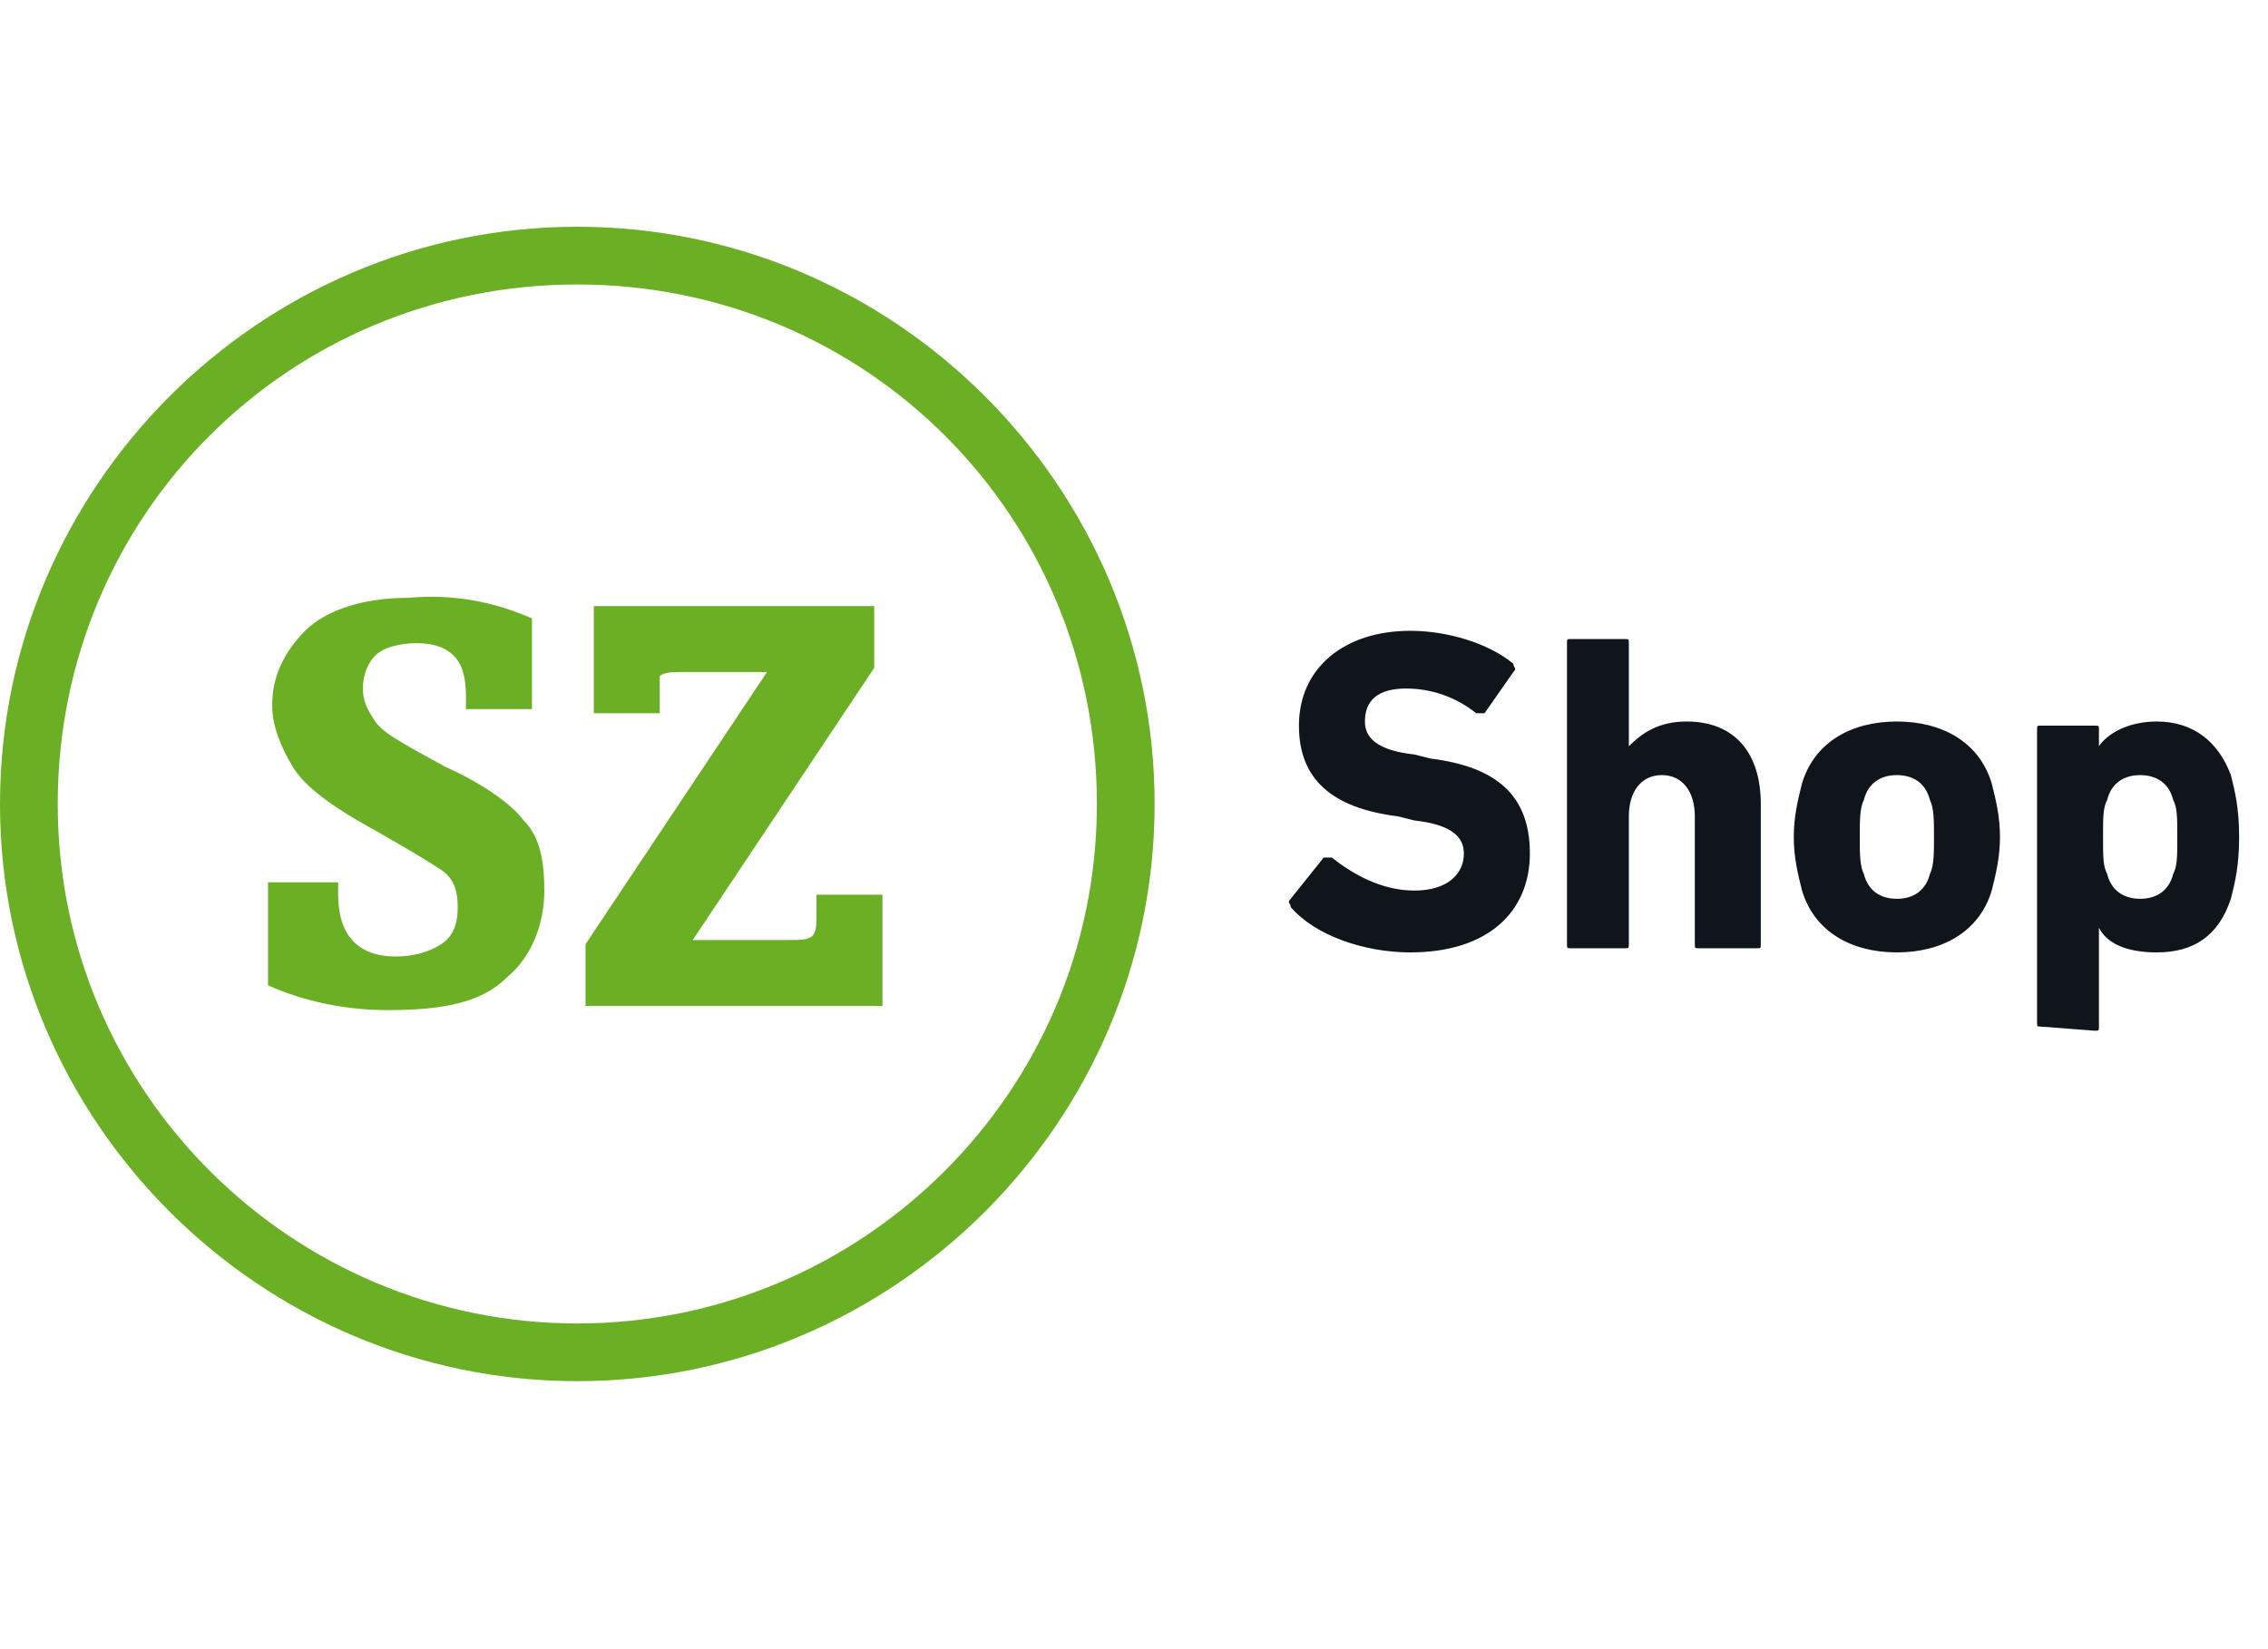
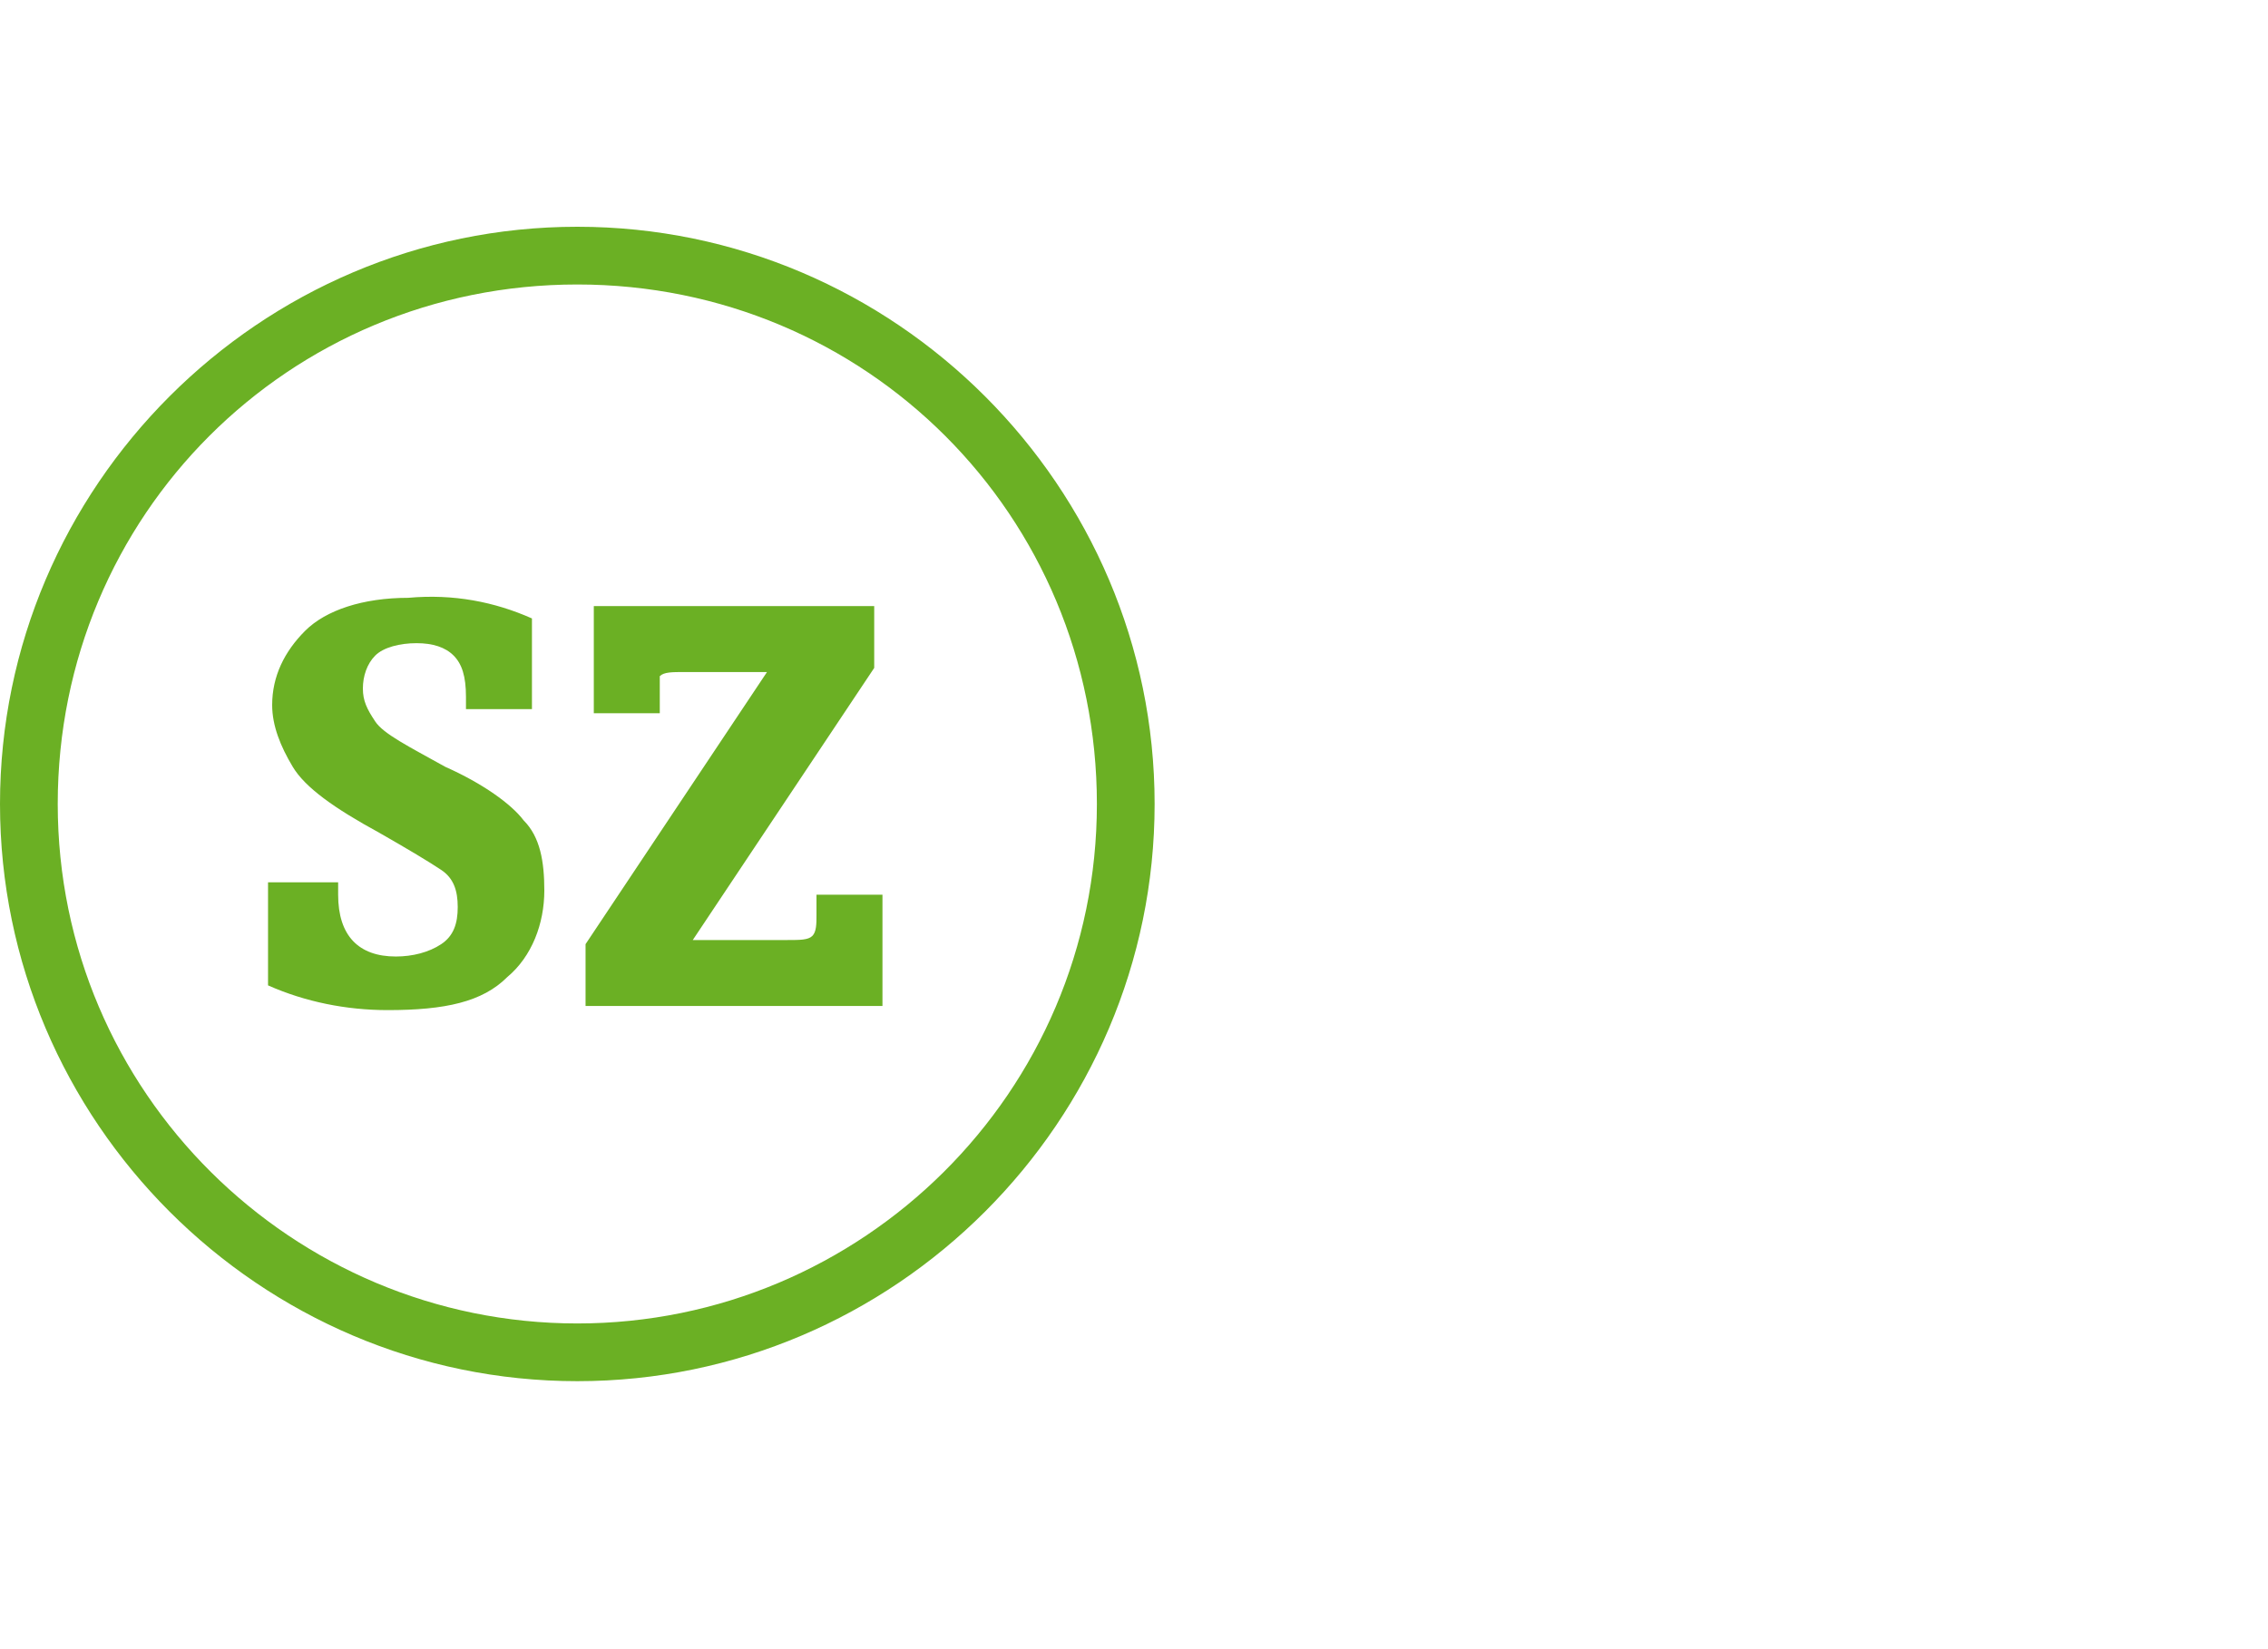
<svg xmlns="http://www.w3.org/2000/svg" version="1.1" id="Ebene_1" x="0px" y="0px" width="55px" height="40px" viewBox="0 0 55 40" style="enable-background:new 0 0 55 40;" xml:space="preserve">
  <style type="text/css">
	.st0{fill:#0F151A;}
	.st1{fill:#6BB024;}
</style>
-   <path class="st0" d="M34.2,23.1c1.9,0,2.9-1,2.9-2.4s-0.8-2.1-2.4-2.3l-0.4-0.1c-0.9-0.1-1.2-0.4-1.2-0.8c0-0.5,0.3-0.8,1-0.8  c0.6,0,1.2,0.2,1.7,0.6c0.1,0,0.1,0,0.2,0l0.7-1c0.1-0.1,0-0.1,0-0.2c-0.6-0.5-1.6-0.8-2.5-0.8c-1.6,0-2.7,0.9-2.7,2.3  c0,1.3,0.8,2,2.4,2.2l0.4,0.1c0.9,0.1,1.2,0.4,1.2,0.8c0,0.5-0.4,0.9-1.2,0.9s-1.5-0.4-2-0.8c-0.1,0-0.1,0-0.2,0l-0.8,1  c-0.1,0.1,0,0.1,0,0.2C31.9,22.7,33.1,23.1,34.2,23.1z M42.6,23c0.1,0,0.1,0,0.1-0.1v-3.4c0-1.2-0.6-2-1.8-2c-0.7,0-1.1,0.3-1.4,0.6  l0,0v-2.5c0-0.1,0-0.1-0.1-0.1h-1.3c-0.1,0-0.1,0-0.1,0.1v7.3c0,0.1,0,0.1,0.1,0.1h1.3c0.1,0,0.1,0,0.1-0.1v-3.1c0-0.6,0.3-1,0.8-1  s0.8,0.4,0.8,1v3.1c0,0.1,0,0.1,0.1,0.1C41.2,23,42.6,23,42.6,23z M46,23.1c1.1,0,2-0.5,2.3-1.5c0.1-0.4,0.2-0.8,0.2-1.3  s-0.1-0.9-0.2-1.3c-0.3-1-1.2-1.5-2.3-1.5S44,18,43.7,19c-0.1,0.4-0.2,0.8-0.2,1.3s0.1,0.9,0.2,1.3C44,22.6,44.9,23.1,46,23.1z   M46,21.8c-0.4,0-0.7-0.2-0.8-0.6c-0.1-0.2-0.1-0.5-0.1-0.9s0-0.7,0.1-0.9c0.1-0.4,0.4-0.6,0.8-0.6c0.4,0,0.7,0.2,0.8,0.6  c0.1,0.2,0.1,0.5,0.1,0.9s0,0.7-0.1,0.9C46.7,21.6,46.4,21.8,46,21.8z M50.8,25c0.1,0,0.1,0,0.1-0.1v-2.4l0,0  c0.2,0.4,0.7,0.6,1.4,0.6c0.9,0,1.5-0.4,1.8-1.3c0.1-0.4,0.2-0.8,0.2-1.5s-0.1-1.1-0.2-1.5c-0.3-0.8-0.9-1.3-1.8-1.3  c-0.7,0-1.2,0.3-1.4,0.6l0,0v-0.4c0-0.1,0-0.1-0.1-0.1h-1.3c-0.1,0-0.1,0-0.1,0.1v7.1c0,0.1,0,0.1,0.1,0.1L50.8,25L50.8,25z   M51.9,21.8c-0.4,0-0.7-0.2-0.8-0.6C51,21,51,20.8,51,20.3s0-0.7,0.1-0.9c0.1-0.4,0.4-0.6,0.8-0.6c0.4,0,0.7,0.2,0.8,0.6  c0.1,0.2,0.1,0.4,0.1,0.9s0,0.7-0.1,0.9C52.6,21.6,52.3,21.8,51.9,21.8z" />
  <g>
    <path class="st1" d="M26.6,19.5c0,7-5.7,12.6-12.6,12.6S1.4,26.5,1.4,19.5S7,6.9,14,6.9S26.6,12.5,26.6,19.5 M28,19.5   c0-7.7-6.3-14-14-14s-14,6.3-14,14s6.3,14,14,14S28,27.2,28,19.5 M14.4,14.7h6.8v1.5l-4.4,6.6h2.3c0.3,0,0.5,0,0.6-0.1   s0.1-0.3,0.1-0.5v-0.5h1.6v2.7h-7.2v-1.5l4.4-6.6h-2c-0.3,0-0.5,0-0.6,0.1C16,16.4,16,16.6,16,16.8v0.5h-1.6V14.7z M12.9,15v2.2   h-1.6v-0.3c0-0.5-0.1-0.8-0.3-1c-0.2-0.2-0.5-0.3-0.9-0.3c-0.4,0-0.8,0.1-1,0.3c-0.2,0.2-0.3,0.5-0.3,0.8c0,0.3,0.1,0.5,0.3,0.8   c0.2,0.3,0.8,0.6,1.7,1.1c0.9,0.4,1.6,0.9,1.9,1.3c0.4,0.4,0.5,1,0.5,1.7c0,0.8-0.3,1.6-0.9,2.1c-0.6,0.6-1.5,0.8-2.9,0.8   c-1,0-2-0.2-2.9-0.6v-2.5h1.7v0.3c0,1,0.5,1.5,1.4,1.5c0.4,0,0.8-0.1,1.1-0.3c0.3-0.2,0.4-0.5,0.4-0.9c0-0.4-0.1-0.7-0.4-0.9   c-0.3-0.2-0.8-0.5-1.5-0.9c-1.1-0.6-1.8-1.1-2.1-1.6c-0.3-0.5-0.5-1-0.5-1.5c0-0.7,0.3-1.3,0.8-1.8c0.5-0.5,1.4-0.8,2.5-0.8   C11,14.4,12,14.6,12.9,15" />
  </g>
</svg>